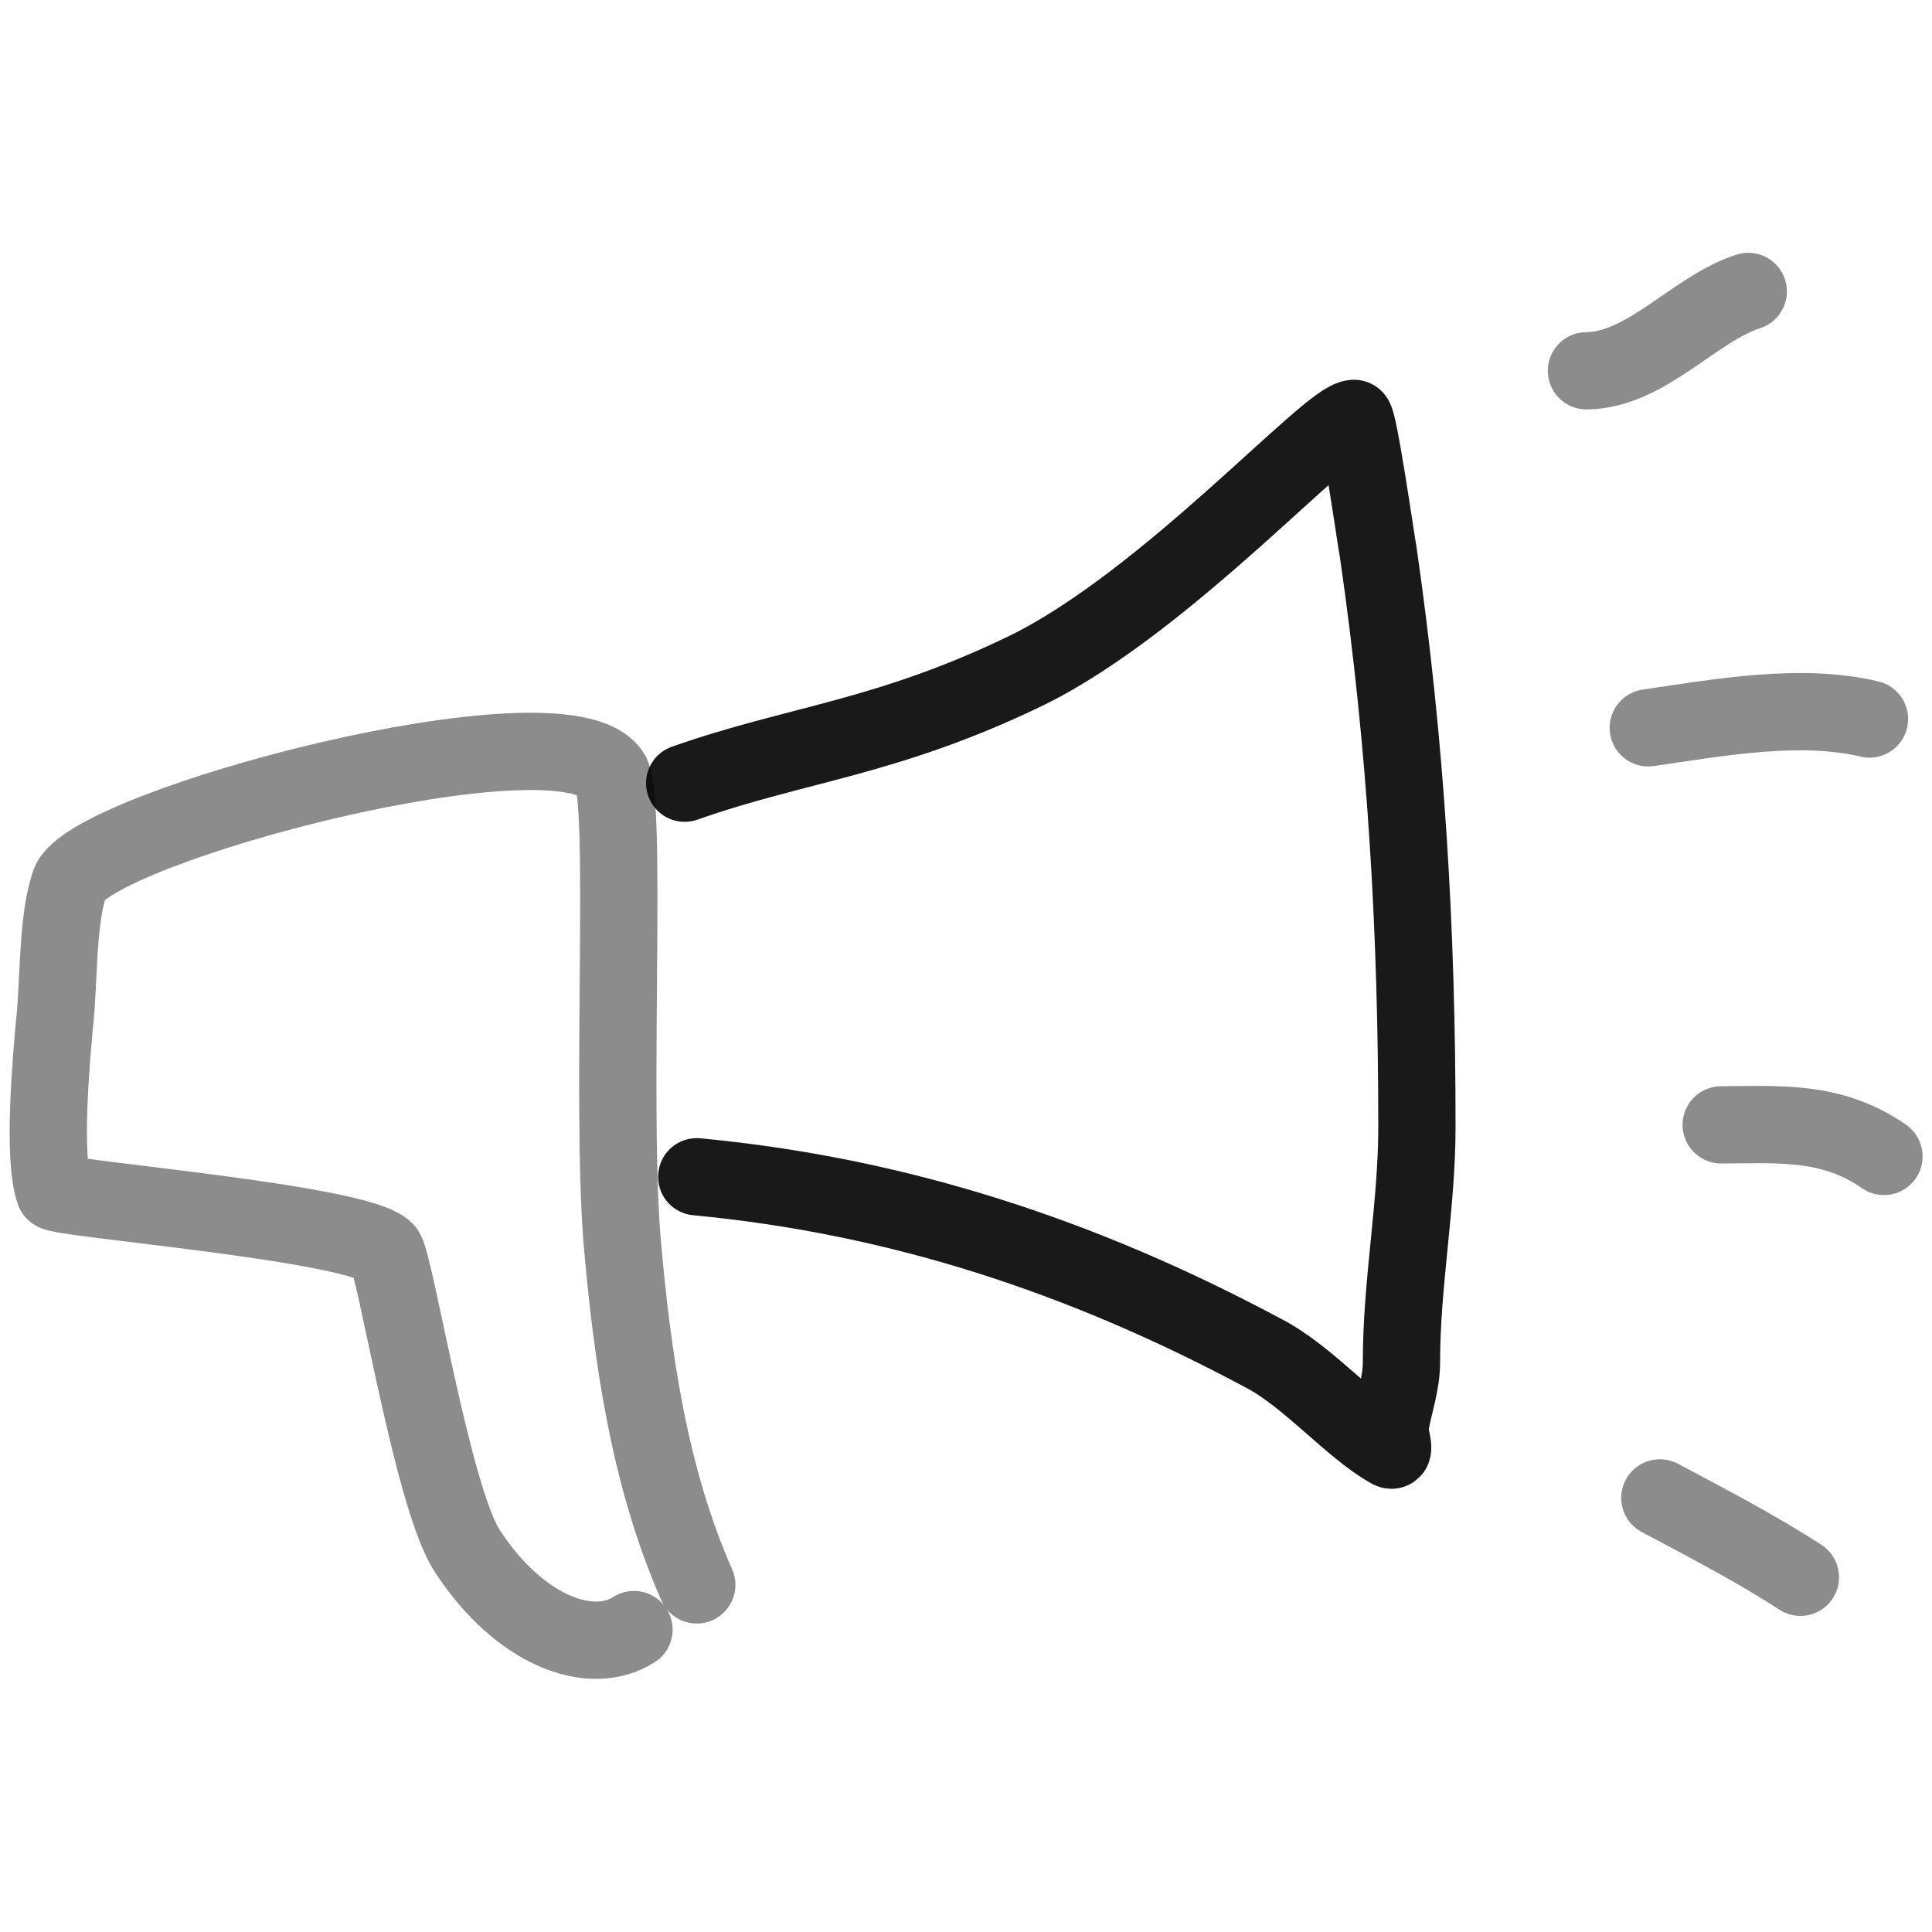
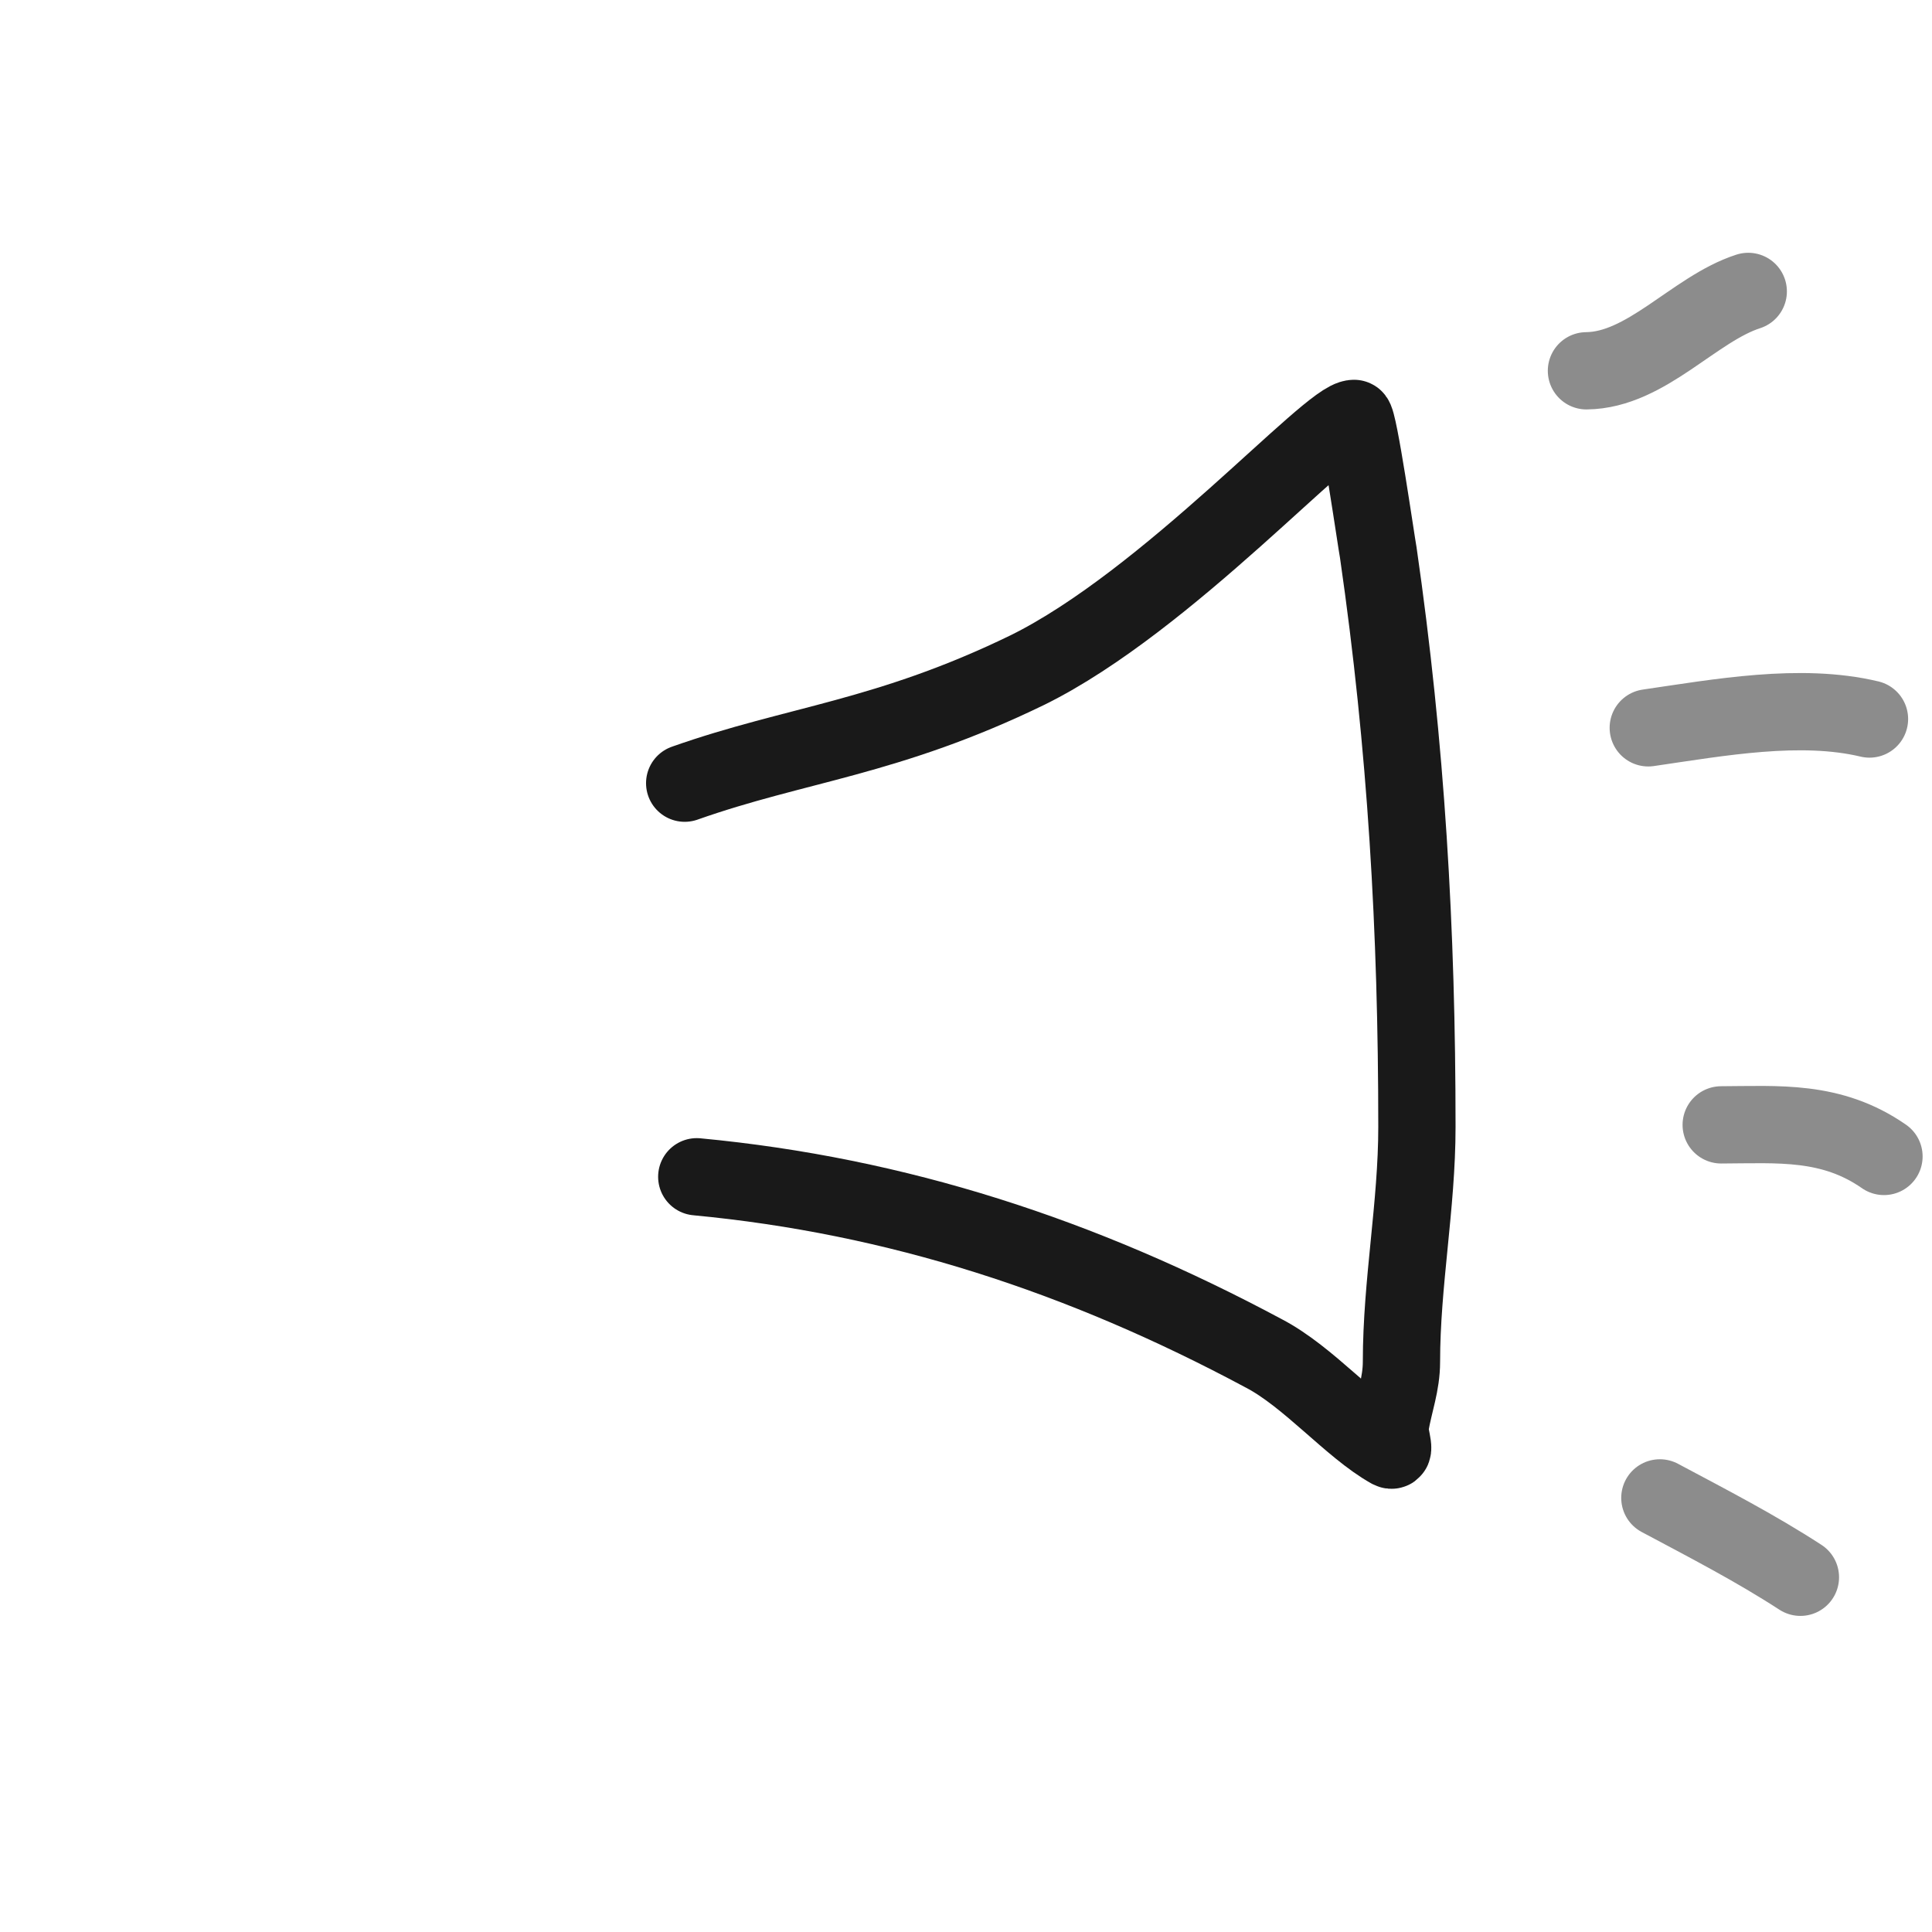
<svg xmlns="http://www.w3.org/2000/svg" version="1.1" width="100%" height="100%" id="svgWorkerArea" viewBox="0 0 400 400" style="background: white;">
  <defs id="defsdoc">
    <pattern id="patternBool" x="0" y="0" width="10" height="10" patternUnits="userSpaceOnUse" patternTransform="rotate(35)">
-       <circle cx="5" cy="5" r="4" style="stroke: none;fill: #ff000070;" />
-     </pattern>
+       </pattern>
  </defs>
  <g id="fileImp-843884998" class="cosito">
    <path id="pathImp-881424444" fill="none" stroke="#000000" stroke-linecap="round" stroke-linejoin="round" stroke-opacity="0.9" stroke-width="16" class="grouped" d="M141.757 162.148C164.957 153.952 183.657 152.852 212.757 138.711 241.857 124.352 275.357 86.452 280.357 86.629 281.257 86.452 284.957 112.352 285.357 114.404 291.157 154.552 293.357 192.552 293.357 233.328 293.357 249.552 290.157 265.652 290.157 281.939 290.157 286.552 288.657 290.352 287.857 294.961 287.357 296.552 289.157 300.852 287.857 300.169 279.757 295.652 270.957 285.052 261.657 280.204 223.857 259.952 185.657 247.552 144.257 243.638" />
-     <path id="pathImp-165050687" fill="none" opacity="0.503" stroke="#000000" stroke-linecap="round" stroke-opacity="0.9" stroke-width="16" class="grouped" d="M144.257 328.134C134.457 305.952 130.857 280.952 128.757 256.353 126.457 226.452 129.957 165.152 126.457 160.061 116.257 145.152 18.757 171.152 14.457 182.82 11.757 190.452 12.257 203.652 11.257 212.267 10.657 218.852 8.757 239.652 11.257 246.724 11.957 248.152 74.457 253.152 79.757 258.979 81.757 260.952 89.457 310.052 96.757 321.13 107.457 337.552 122.257 343.152 131.257 337.394" />
    <path id="pathImp-236823077" fill="none" opacity="0.503" stroke="#000000" stroke-linecap="round" stroke-opacity="0.9" stroke-width="16" class="grouped" d="M361.957 60.335C350.757 63.952 340.857 76.652 328.457 76.769" />
    <path id="pathImp-849191047" fill="none" opacity="0.503" stroke="#000000" stroke-linecap="round" stroke-opacity="0.9" stroke-width="16" class="grouped" d="M387.057 148.865C372.757 145.452 355.957 148.552 341.257 150.689" />
    <path id="pathImp-965278634" fill="none" opacity="0.503" stroke="#000000" stroke-linecap="round" stroke-opacity="0.9" stroke-width="16" class="grouped" d="M390.057 239.429C379.157 231.852 368.157 232.852 356.357 232.891" />
    <path id="pathImp-366413527" fill="none" opacity="0.503" stroke="#000000" stroke-linecap="round" stroke-opacity="0.9" stroke-width="16" class="grouped" d="M372.757 326.556C363.357 320.452 353.457 315.352 343.657 310.123" />
  </g>
</svg>